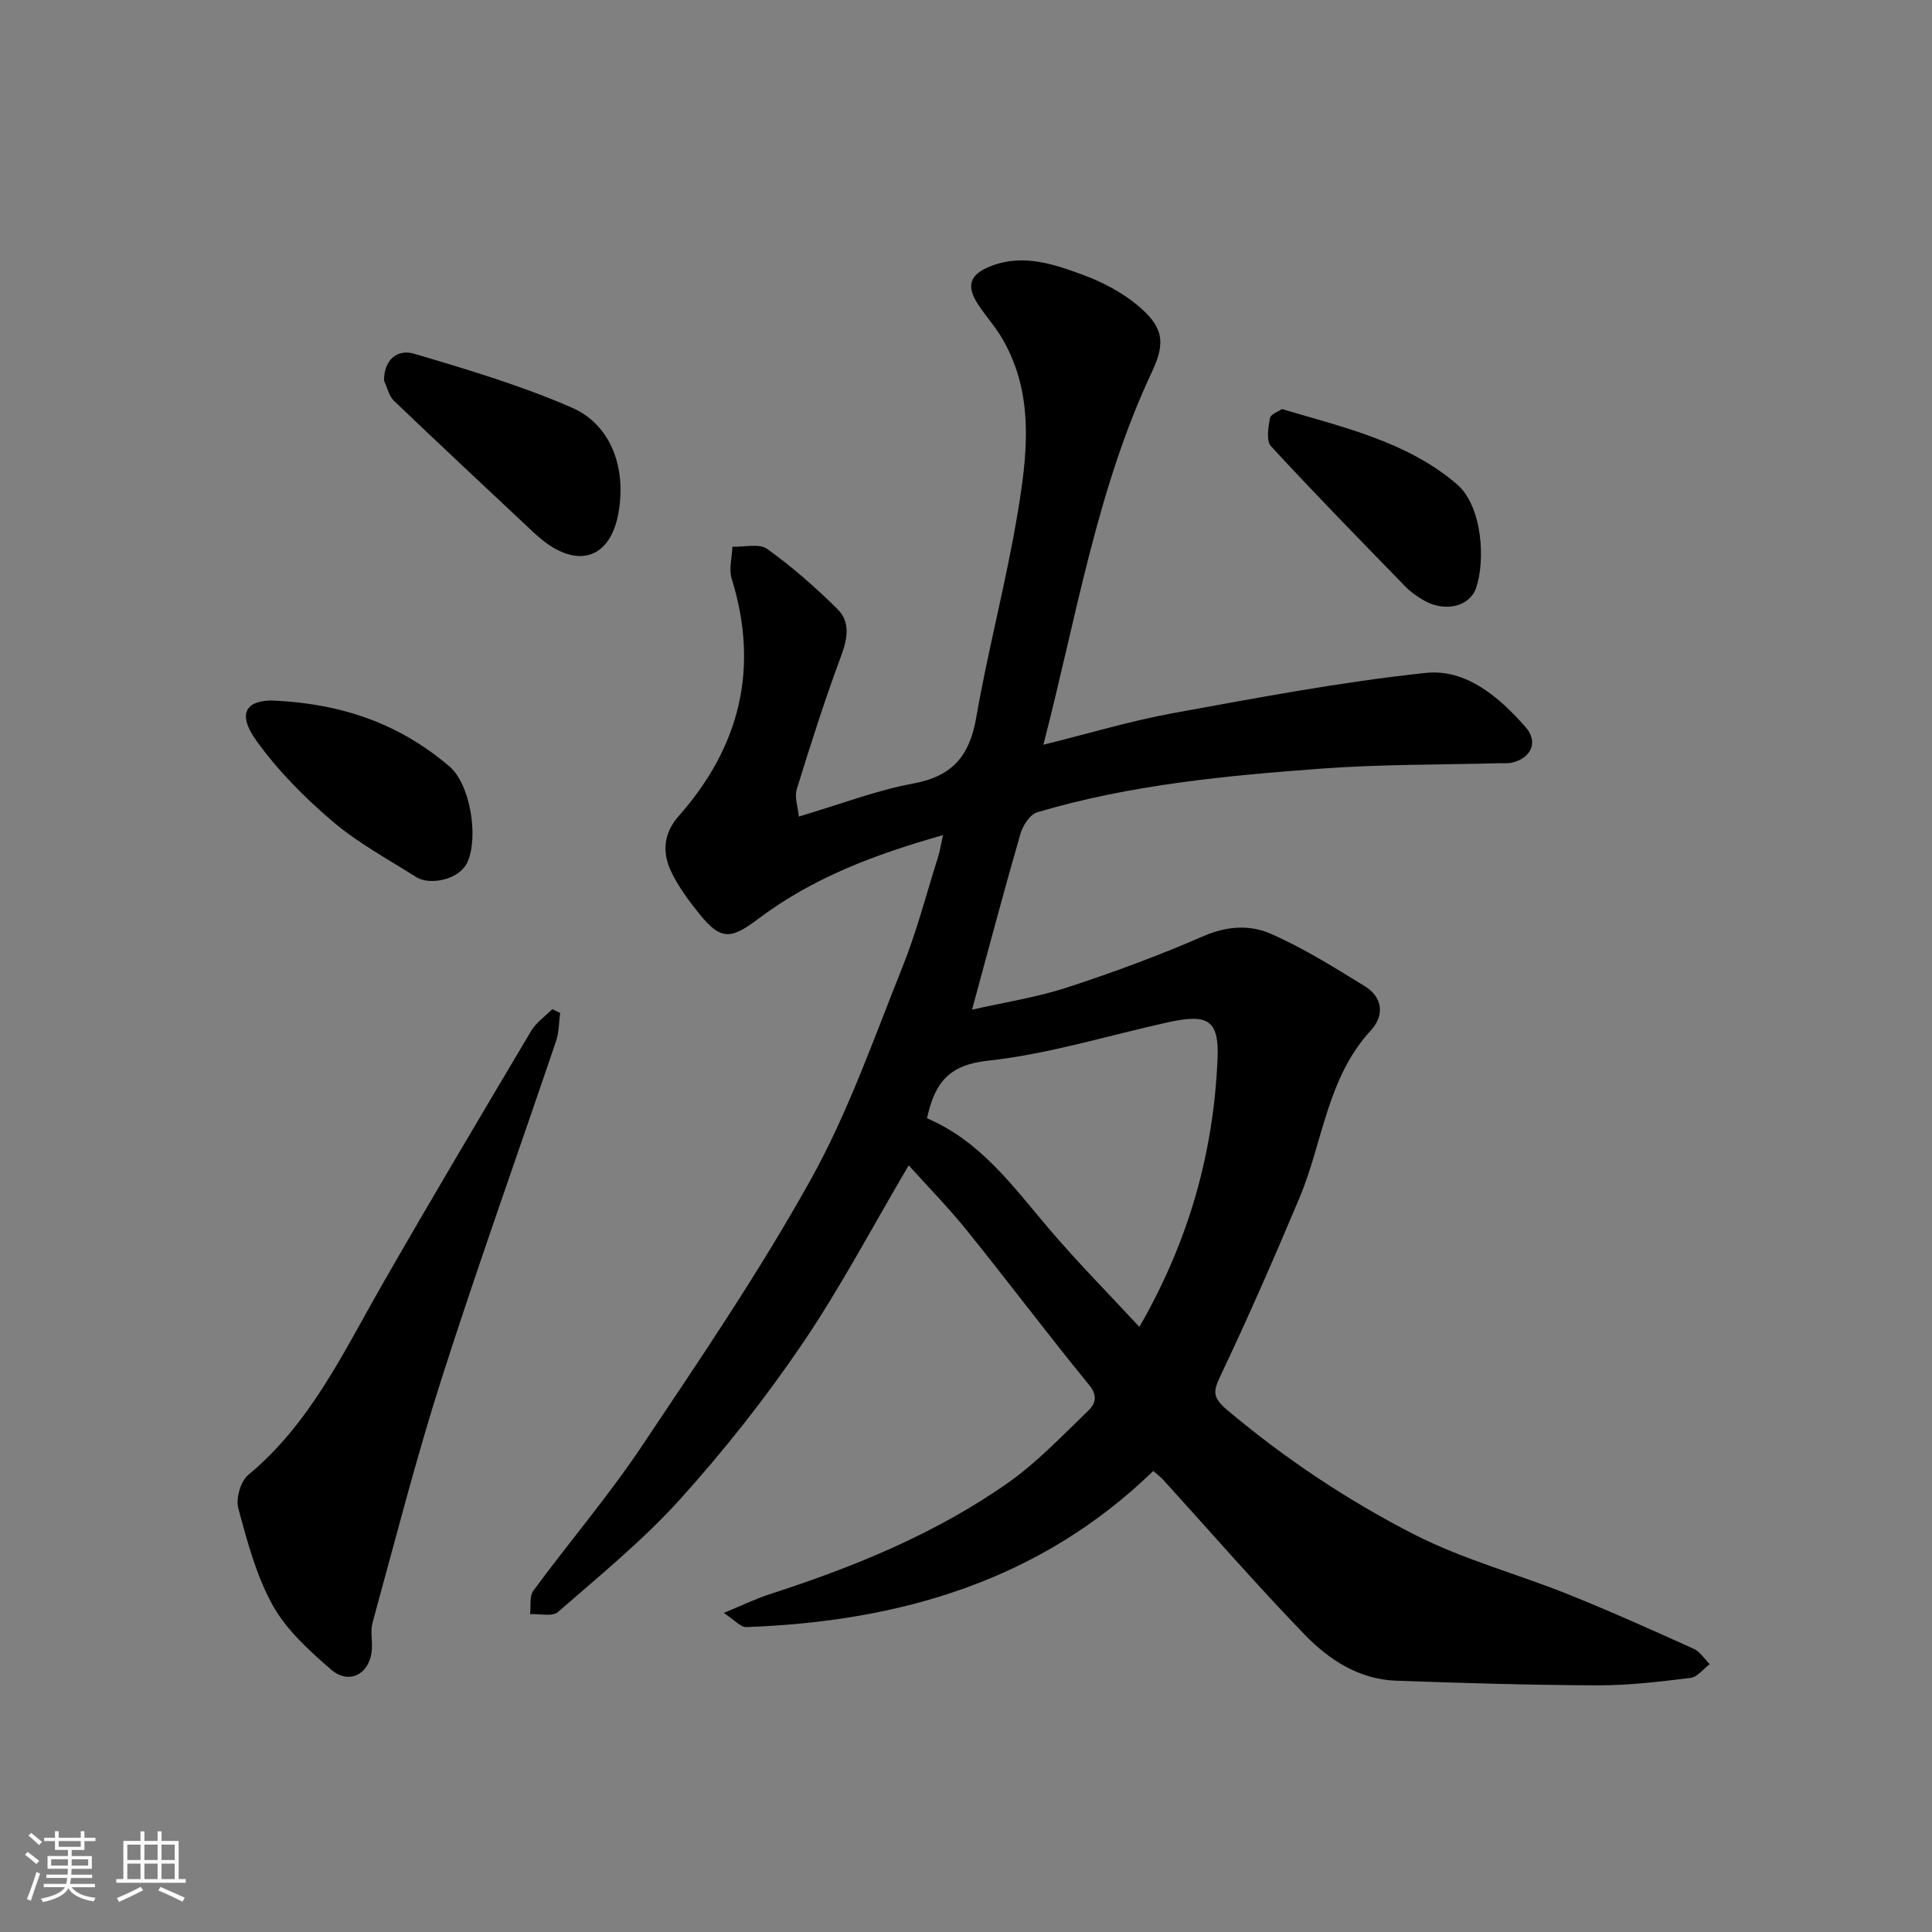
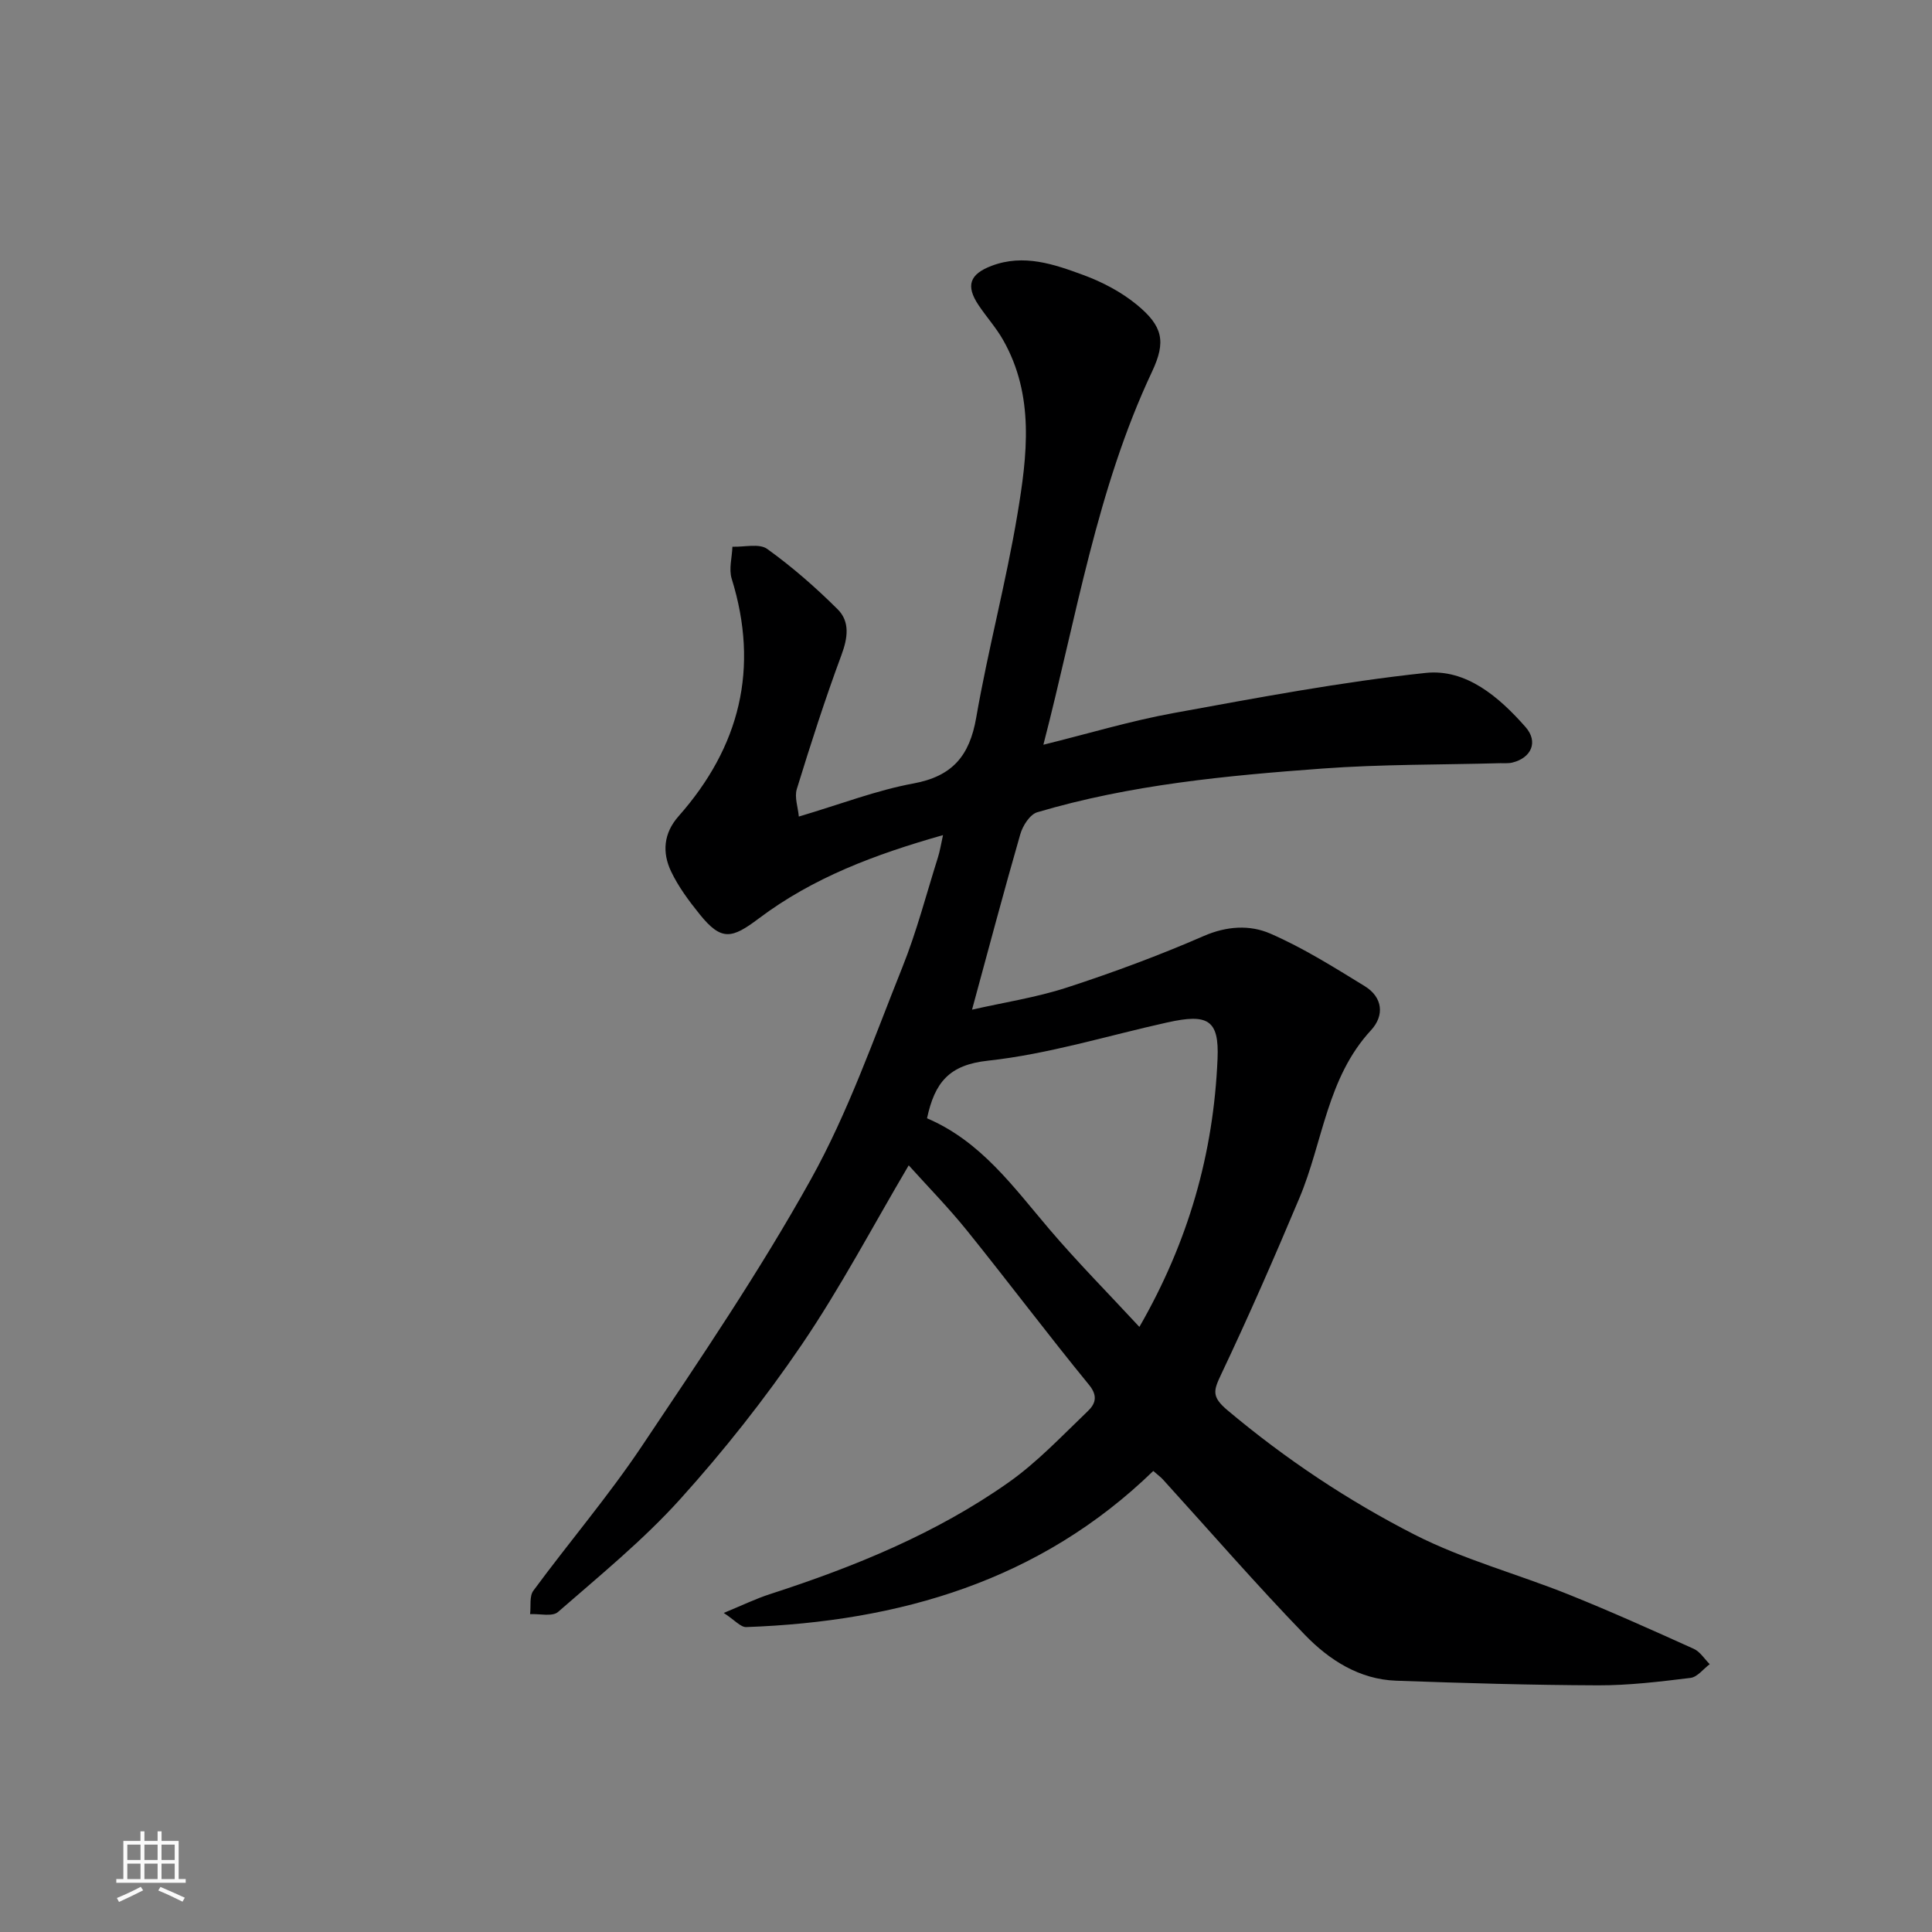
<svg xmlns="http://www.w3.org/2000/svg" enable-background="new 0 0 400 400" viewBox="0 0 400 400">
  <rect x="0" y="0" width="400" height="400" fill="#808080" stroke="none" />
-   <path d="m5.17 384 .55-.58c.85.61 1.65 1.24 2.4 1.87l-.59.64c-.83-.73-1.62-1.38-2.36-1.93m1.22 9.53-.82-.34c.71-1.76 1.37-3.64 1.98-5.63.24.13.5.25.76.36-.6 1.67-1.24 3.54-1.92 5.61m-.5-13.5.57-.54c.56.44 1.31 1.06 2.26 1.87l-.64.64c-.68-.66-1.41-1.32-2.19-1.97m3.25.46h2.24v-1.36h.77v1.36h4.57v-1.36h.76v1.36h2.28v.69h-2.28v1.84h-2.64v1.26h4.18v2.64h-4.21c0 .45-.02.86-.05 1.21h4.32v.69h-4.38c-.04.34-.1.75-.19 1.22h5.15v.69h-4.82c.87 1.19 2.51 1.92 4.93 2.19-.17.31-.3.57-.37.76-2.77-.49-4.52-1.41-5.26-2.76-.56 1.26-2.3 2.23-5.24 2.9-.12-.24-.26-.48-.43-.72 2.73-.55 4.38-1.34 4.96-2.38h-4.38v-.69h4.65c.1-.38.17-.79.21-1.22h-4.32v-.69h4.4c.03-.34.05-.75.05-1.21h-4.2v-2.64h4.23v-1.26h-2.69v-1.84h-2.24zm1.46 4.46v1.29h3.45c.01-.4.02-.57.01-.53v-.32-.45h-3.46zm1.55-2.59h4.57v-1.19h-4.57zm6.11 2.59h-3.42v.77c-.01.19-.01.37-.02.53h3.44z" fill="#fafafa" />
  <path d="m32.63 379.16h.82v1.98h3.54v7.89h1.46v.78h-14.37v-.78h1.46v-7.89h3.54v-1.98h.82v1.98h2.73zm-3.49 11.48.5.73c-1.61.82-3.28 1.63-5 2.41-.13-.27-.28-.55-.44-.82 1.75-.72 3.4-1.49 4.94-2.32m-2.78-5.55h2.73v-3.18h-2.73zm0 3.95h2.73v-3.2h-2.73zm3.54-3.95h2.73v-3.18h-2.73zm0 3.95h2.73v-3.2h-2.73zm7.89 4.68c-1.84-.92-3.51-1.7-5.02-2.32l.45-.73c1.89.8 3.57 1.55 5.04 2.23zm-1.62-11.81h-2.73v3.18h2.73zm-2.73 7.13h2.73v-3.2h-2.73z" fill="#fafafa" />
  <g fill="#000001">
    <path d="m238.77 304.55c-23.43 22.74-52.5 31.18-84.27 32.32-1.16.04-2.37-1.44-4.66-2.93 3.83-1.57 6.64-2.95 9.6-3.9 17.44-5.65 34.36-12.53 49.4-23.14 5.95-4.2 11.04-9.63 16.34-14.7 1.47-1.4 2.29-3.04.31-5.46-8.6-10.51-16.76-21.39-25.29-31.97-3.83-4.75-8.12-9.12-12.06-13.5-7.47 12.65-14.14 25.35-22.15 37.13-7.62 11.21-16.11 21.95-25.19 32.01-7.66 8.48-16.63 15.8-25.28 23.34-1.16 1.02-3.81.33-5.77.44.2-1.64-.18-3.71.68-4.86 7.37-10.01 15.48-19.51 22.39-29.82 12.15-18.15 24.47-36.29 35.07-55.35 7.71-13.86 13.01-29.11 18.94-43.91 2.96-7.38 4.96-15.14 7.36-22.74.42-1.32.63-2.71 1.05-4.61-14.09 4-26.86 8.77-38.17 17.28-5.54 4.17-7.7 4.7-12.17-.84-2.24-2.78-4.44-5.72-5.96-8.92-1.86-3.91-1.58-7.89 1.55-11.43 12.69-14.35 16.76-30.62 11-49.17-.62-2 .07-4.41.15-6.63 2.44.1 5.54-.73 7.2.46 5.19 3.73 10.06 7.99 14.59 12.5 2.57 2.56 2.1 5.92.78 9.47-3.39 9.14-6.37 18.43-9.24 27.75-.52 1.69.25 3.77.42 5.69 8.76-2.6 16.11-5.45 23.72-6.85 8.09-1.49 11.63-5.73 13-13.61 2.45-14.11 6.18-28.01 8.54-42.13 2.02-12.14 3.59-24.56-2.98-36.1-1.44-2.54-3.44-4.75-5.07-7.19-2.71-4.05-1.83-6.42 2.69-8.14 6.68-2.53 12.95-.33 19.04 1.91 3.9 1.44 7.79 3.48 10.99 6.1 5.46 4.47 6.12 7.68 3.21 13.87-11.48 24.38-15.65 50.82-22.51 77.27 9.42-2.33 18.09-4.95 26.96-6.56 17.33-3.16 34.69-6.45 52.19-8.31 8.38-.89 15.21 4.99 20.68 11.21 2.7 3.07 1.19 6.41-2.77 7.36-.79.19-1.66.1-2.49.12-12.27.34-24.57.21-36.79 1.11-19.9 1.46-39.8 3.34-59.05 9.05-1.52.45-3.01 2.79-3.51 4.55-3.42 11.86-6.58 23.8-9.99 36.32 6.6-1.5 13.31-2.52 19.67-4.59 9.57-3.12 19.05-6.63 28.28-10.65 4.79-2.09 9.56-2.35 13.78-.52 6.82 2.96 13.2 6.98 19.57 10.89 3.73 2.29 4.13 6.07 1.3 9.13-9.13 9.87-9.94 23.14-14.82 34.73-5.16 12.27-10.49 24.47-16.19 36.49-1.58 3.34-2.07 4.63 1.3 7.46 11.97 10.06 24.91 18.69 38.71 25.74 10.08 5.15 21.25 8.13 31.81 12.36 8.77 3.52 17.4 7.4 26.01 11.29 1.32.59 2.22 2.1 3.31 3.18-1.32.98-2.55 2.66-3.97 2.84-6.36.78-12.78 1.56-19.17 1.54-13.93-.05-27.87-.46-41.8-.96-7.61-.27-13.83-4.29-18.84-9.45-10.1-10.44-19.63-21.43-29.41-32.19-.44-.5-.99-.88-2.02-1.78zm-46.84-73.02c11.16 4.77 17.86 14.19 25.3 22.93 5.85 6.87 12.22 13.3 18.67 20.26 10.19-17.72 15.35-35.93 16.18-55.51.35-8.11-2.03-9.38-10.38-7.53-12.37 2.74-24.62 6.56-37.14 7.92-8.09.87-11.03 4.52-12.63 11.93z" />
-     <path d="m115.97 209.71c-.26 1.94-.22 3.98-.83 5.79-7.87 23.26-16.17 46.38-23.66 69.77-5.35 16.7-9.68 33.73-14.34 50.65-.47 1.71-.04 3.65-.15 5.48-.3 5.11-4.63 7.56-8.45 4.26-4.51-3.91-9.22-8.17-12.06-13.27-3.42-6.14-5.29-13.24-7.14-20.12-.55-2.03.48-5.61 2.07-6.92 12.81-10.6 19.63-25.27 27.62-39.21 10.13-17.68 20.54-35.19 30.95-52.71 1.04-1.75 2.89-3.01 4.36-4.49.54.24 1.08.51 1.63.77z" />
-     <path d="m79.51 78.84c-.04-4.6 2.99-6.56 6.17-5.62 11.04 3.26 22.16 6.58 32.69 11.16 8.17 3.55 11.33 12.53 9.68 21.8-1.63 9.18-8.04 11.59-15.51 5.83-.78-.61-1.53-1.27-2.25-1.95-9.59-9-19.21-17.97-28.71-27.06-1.05-1.01-1.4-2.76-2.07-4.16z" />
-     <path d="m56.17 145.03c15.25.62 26.89 5.16 36.87 13.64 4.29 3.64 6.08 14.5 3.77 19.75-1.7 3.86-7.94 4.86-10.55 3.22-5.91-3.73-12.16-7.11-17.44-11.61-5.8-4.94-11.32-10.51-15.74-16.68-4.07-5.67-2.04-8.25 3.09-8.32z" />
-     <path d="m265.41 84.69c13.07 3.88 25.95 6.79 36.19 15.53 5.35 4.56 5.95 15.87 4.01 21.5-1.34 3.9-6.42 5.03-10.64 2.68-1.41-.79-2.81-1.74-3.94-2.9-9.38-9.63-18.78-19.24-27.89-29.12-1.02-1.11-.55-3.91-.21-5.82.15-.8 1.75-1.35 2.48-1.87z" />
  </g>
</svg>